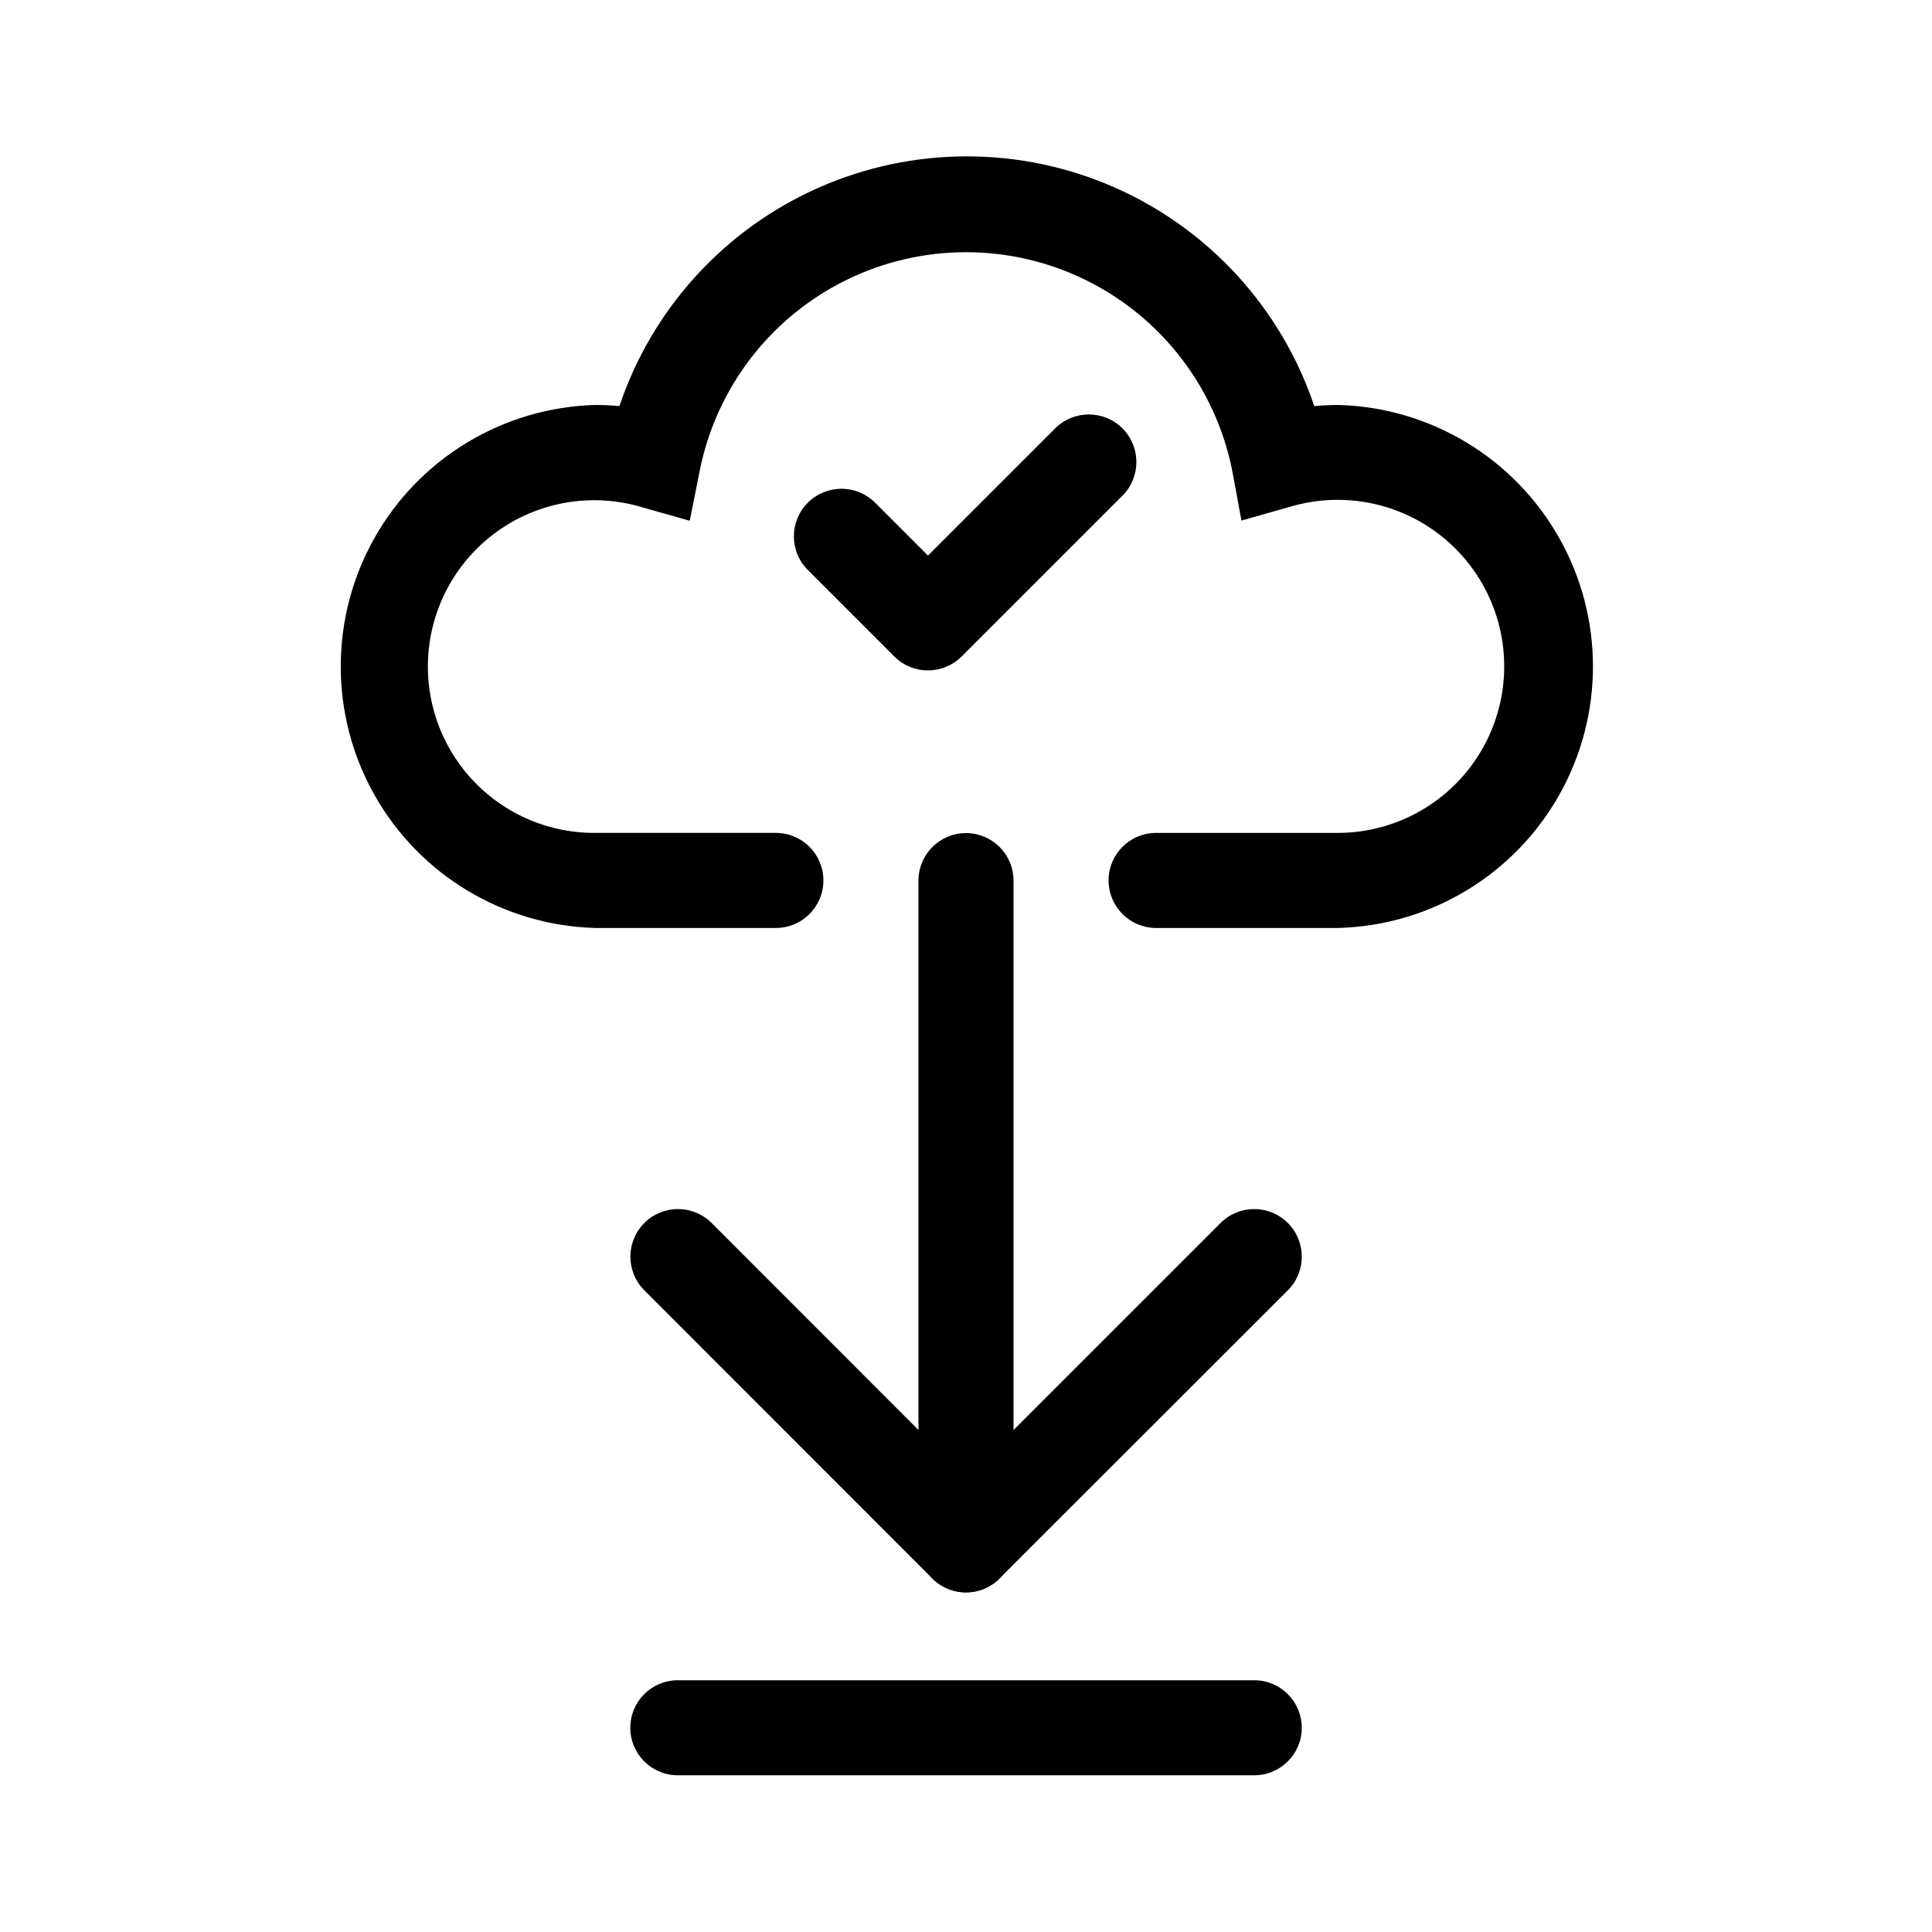
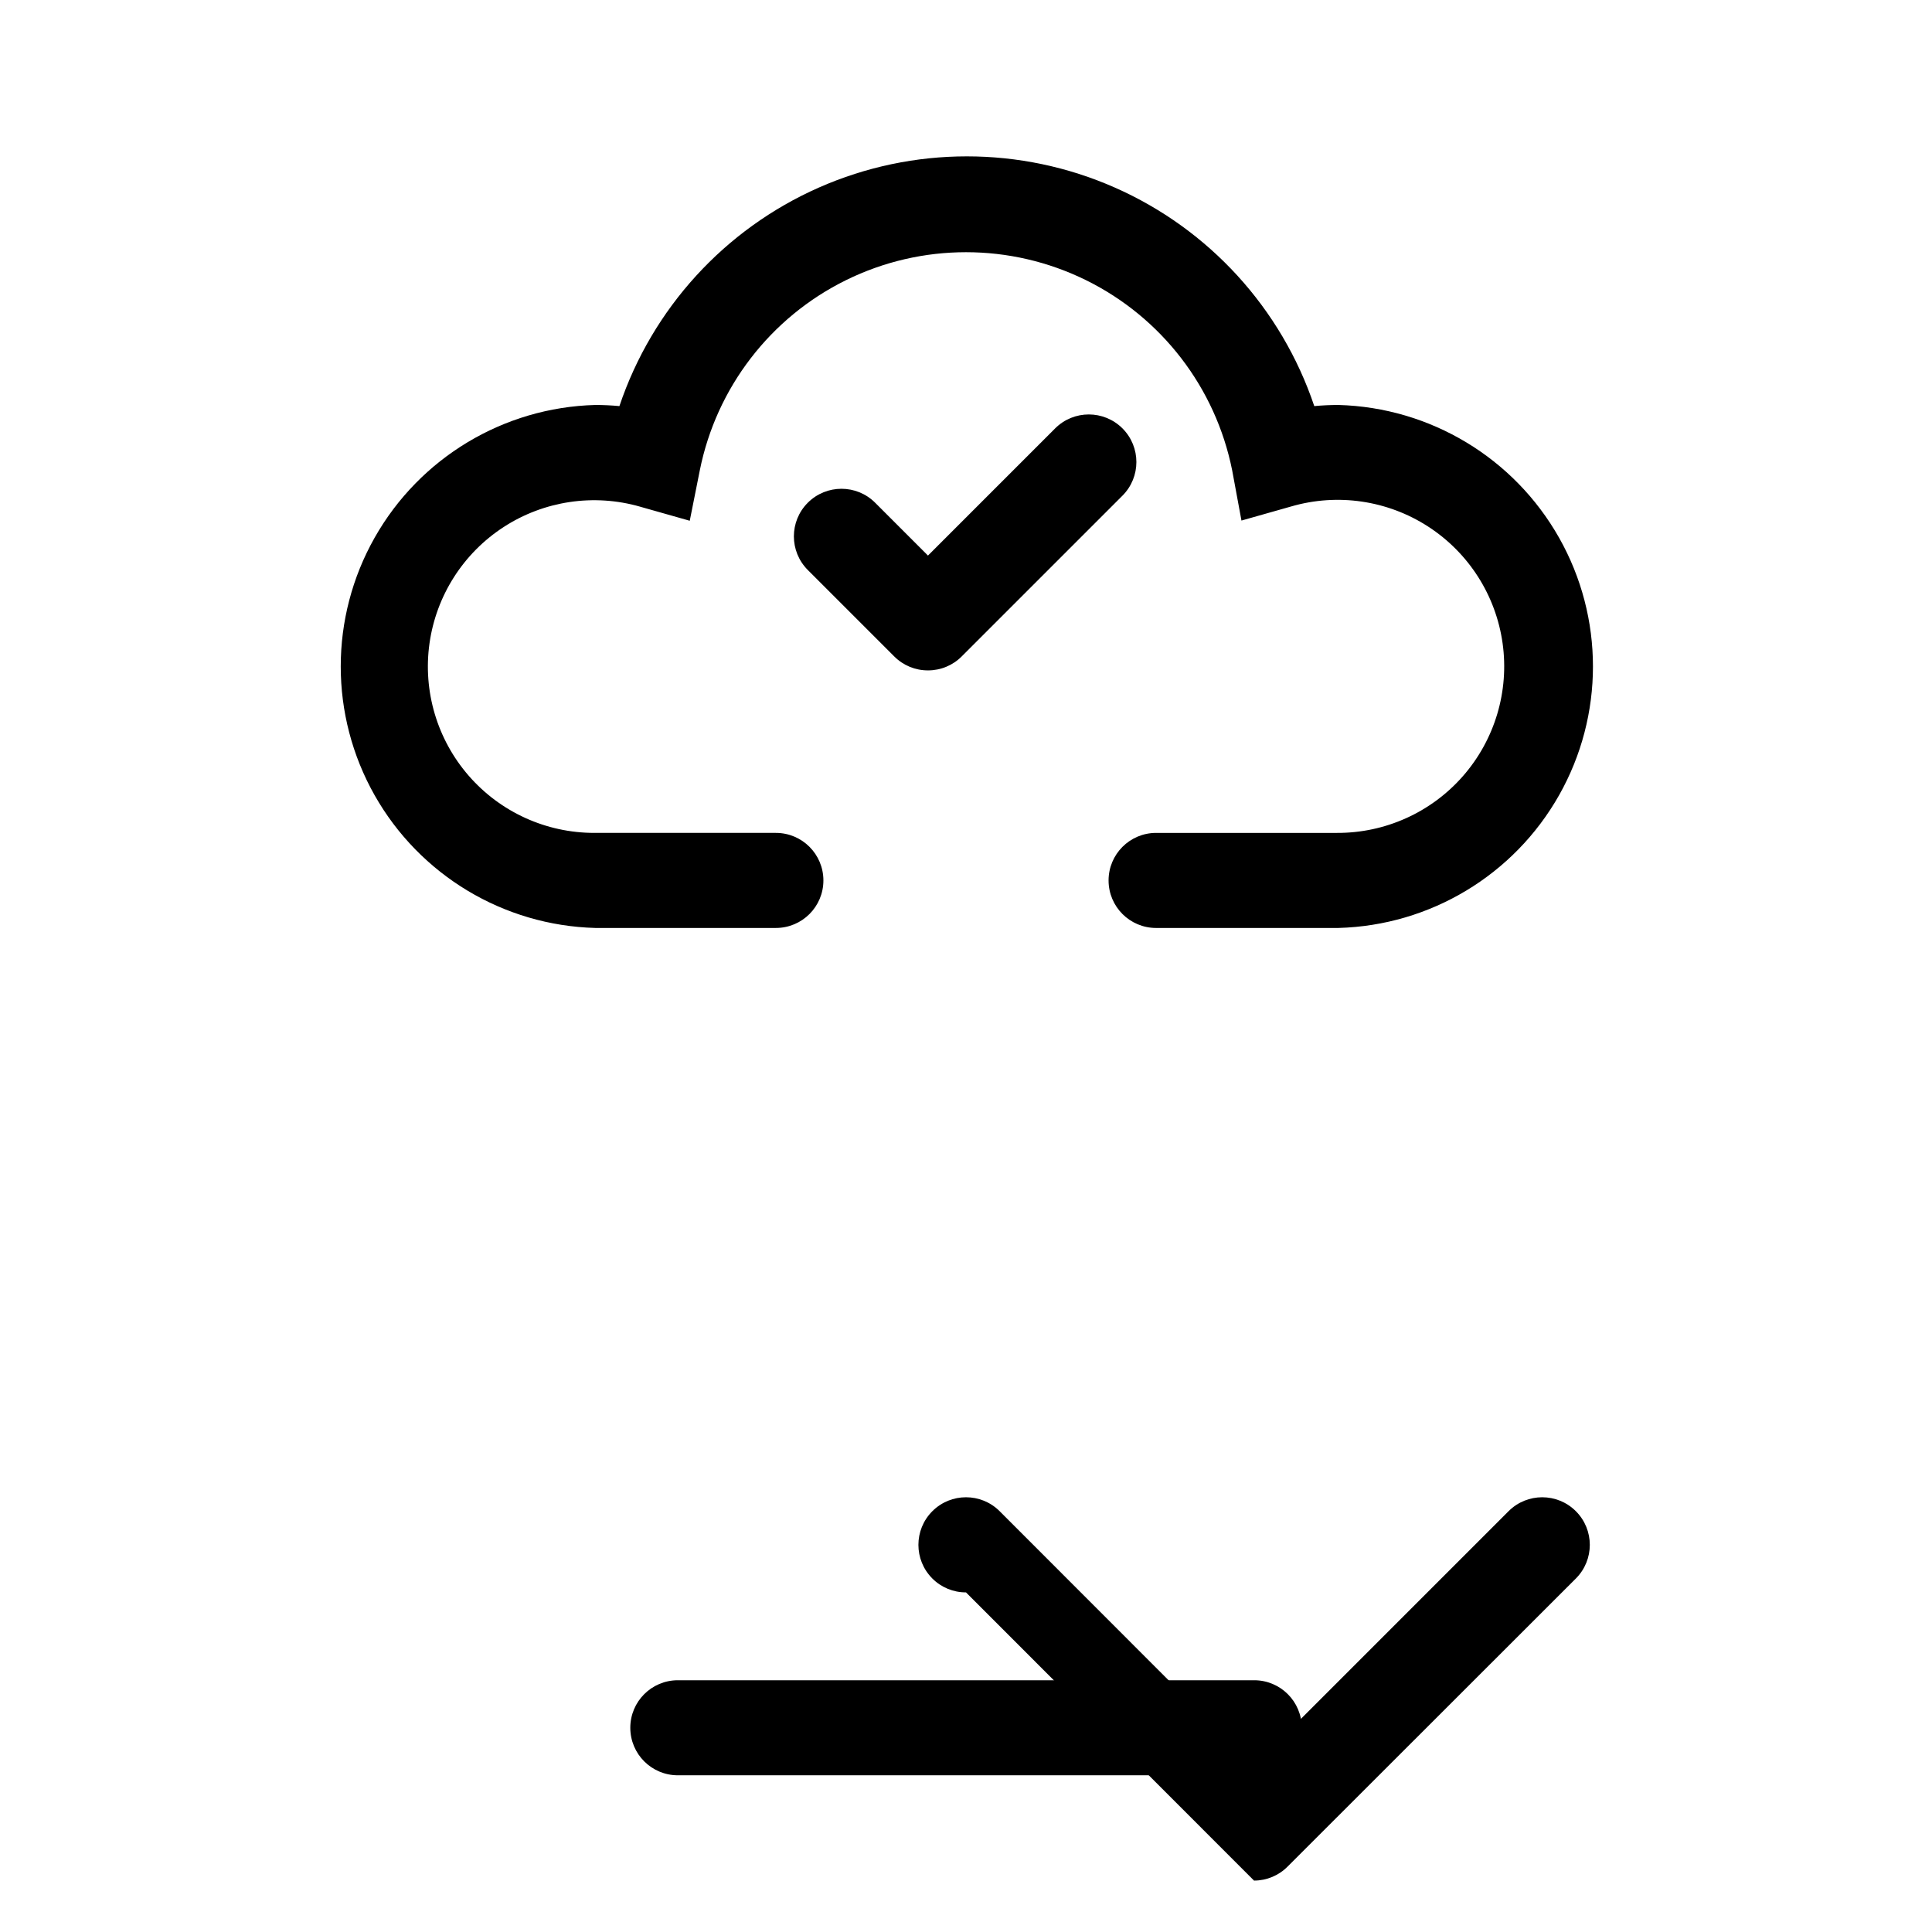
<svg xmlns="http://www.w3.org/2000/svg" fill="#000000" width="800px" height="800px" version="1.1" viewBox="144 144 512 512">
  <g>
-     <path d="m400 566c-6.957 0-12.598-5.641-12.598-12.594v-176.03c0-6.957 5.641-12.598 12.598-12.598 6.953 0 12.594 5.641 12.594 12.598v176.03c0 3.34-1.328 6.543-3.688 8.906-2.363 2.359-5.566 3.688-8.906 3.688z" />
-     <path d="m400 566c-3.344 0.012-6.555-1.312-8.918-3.68l-76.328-76.375c-4.926-4.926-4.926-12.91 0-17.836 4.926-4.926 12.91-4.926 17.836 0l67.41 67.461 67.457-67.461c4.926-4.926 12.91-4.926 17.836 0s4.926 12.91 0 17.836l-76.379 76.328c-2.352 2.383-5.562 3.727-8.914 3.727z" />
+     <path d="m400 566c-3.344 0.012-6.555-1.312-8.918-3.68c-4.926-4.926-4.926-12.91 0-17.836 4.926-4.926 12.91-4.926 17.836 0l67.41 67.461 67.457-67.461c4.926-4.926 12.91-4.926 17.836 0s4.926 12.91 0 17.836l-76.379 76.328c-2.352 2.383-5.562 3.727-8.914 3.727z" />
    <path d="m476.38 614.47h-152.75c-6.957 0-12.594-5.637-12.594-12.594s5.637-12.594 12.594-12.594h152.75c6.957 0 12.598 5.637 12.598 12.594s-5.641 12.594-12.598 12.594z" />
    <path d="m498.49 389.92h-48.113c-6.957 0-12.594-5.637-12.594-12.594s5.637-12.598 12.594-12.598h47.863c12.816 0.074 25.027-5.422 33.469-15.066 8.438-9.645 12.27-22.484 10.496-35.176-1.773-12.691-8.977-23.984-19.738-30.945-10.762-6.961-24.016-8.902-36.32-5.316l-13.148 3.727-2.469-13.348c-4.398-21.895-18.719-40.504-38.754-50.371-20.039-9.863-43.52-9.863-63.555 0-20.039 9.867-34.355 28.477-38.758 50.371l-2.672 13.402-13.148-3.727v-0.004c-12.27-3.523-25.465-1.555-36.172 5.394-10.707 6.953-17.875 18.203-19.652 30.844-1.773 12.645 2.019 25.434 10.395 35.066 8.379 9.633 20.523 15.156 33.289 15.148h48.113c6.957 0 12.594 5.641 12.594 12.598s-5.637 12.594-12.594 12.594h-47.863c-24.312-0.656-46.504-14.004-58.477-35.176-11.969-21.176-11.969-47.07 0-68.242 11.973-21.176 34.164-34.523 58.477-35.18 2.148 0 4.281 0.102 6.398 0.301 8.699-25.875 27.887-46.898 52.863-57.918 24.98-11.02 53.441-11.02 78.418 0 24.977 11.02 44.164 32.043 52.863 57.918 2.148-0.203 4.281-0.301 6.398-0.301 24.312 0.656 46.504 14.004 58.477 35.18 11.973 21.172 11.973 47.066 0 68.242-11.973 21.172-34.164 34.52-58.477 35.176z" />
    <path d="m389.92 321.66c-3.344 0.012-6.555-1.312-8.918-3.68l-22.922-22.922c-4.926-4.926-4.926-12.91 0-17.836 4.926-4.922 12.91-4.922 17.836 0l14.004 14.008 33.707-33.707c4.922-4.922 12.906-4.922 17.832 0 4.926 4.926 4.926 12.91 0 17.836l-42.57 42.57v0.004c-2.367 2.394-5.602 3.738-8.969 3.727z" />
  </g>
</svg>